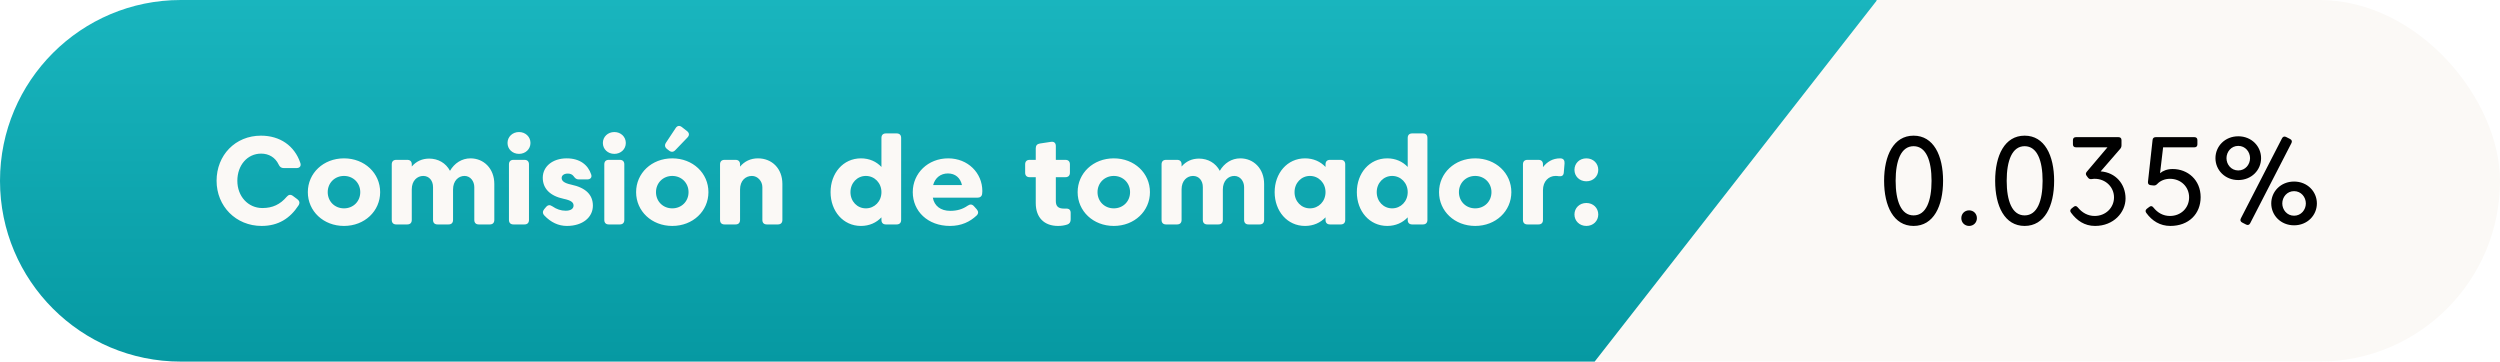
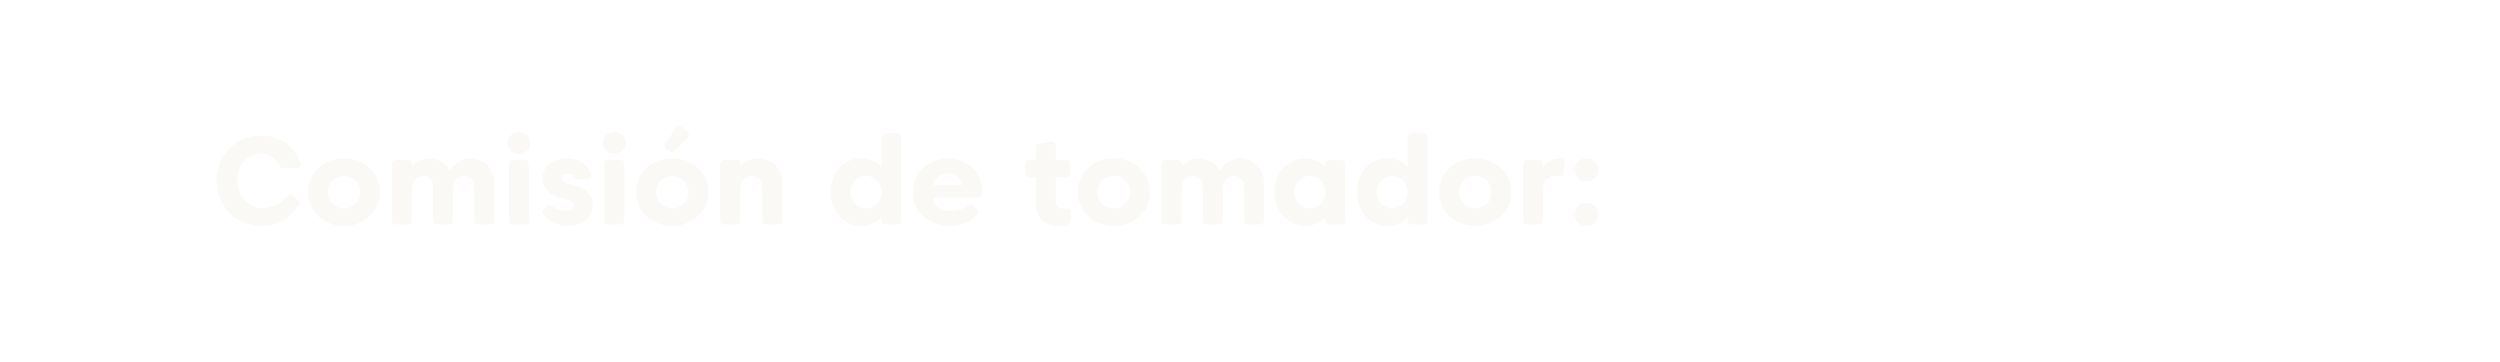
<svg xmlns="http://www.w3.org/2000/svg" width="401" height="58" viewBox="0 0 401 58" fill="none">
  <g filter="url(#filter0_i_262_979)">
-     <rect x="196" width="205" height="58" rx="29" fill="#FBF9F6" />
-   </g>
-   <path d="M302.21 29C302.21 24.93 303.74 21.76 306.94 21.76C310.14 21.76 311.67 24.93 311.67 29C311.67 33.07 310.14 36.24 306.94 36.24C303.74 36.24 302.21 33.07 302.21 29ZM304.06 29C304.06 32.24 304.93 34.55 306.94 34.55C308.95 34.55 309.82 32.24 309.82 29C309.82 25.76 308.95 23.45 306.94 23.45C304.93 23.45 304.06 25.76 304.06 29ZM314.595 34.99C314.595 34.28 315.135 33.74 315.845 33.74C316.555 33.74 317.095 34.28 317.095 34.99C317.095 35.7 316.555 36.24 315.845 36.24C315.135 36.24 314.595 35.7 314.595 34.99ZM320.023 29C320.023 24.93 321.553 21.76 324.753 21.76C327.953 21.76 329.483 24.93 329.483 29C329.483 33.07 327.953 36.24 324.753 36.24C321.553 36.24 320.023 33.07 320.023 29ZM321.873 29C321.873 32.24 322.743 34.55 324.753 34.55C326.763 34.55 327.633 32.24 327.633 29C327.633 25.76 326.763 23.45 324.753 23.45C322.743 23.45 321.873 25.76 321.873 29ZM339.088 31.66C339.088 30.02 337.758 28.68 335.988 28.68C335.838 28.68 335.698 28.69 335.558 28.72C335.288 28.76 335.088 28.72 334.918 28.5L334.708 28.22C334.528 27.99 334.528 27.78 334.718 27.55L338.038 23.63H332.978C332.668 23.63 332.498 23.46 332.498 23.15V22.48C332.498 22.17 332.668 22 332.978 22H339.808C340.118 22 340.288 22.17 340.288 22.48V23.29C340.288 23.53 340.228 23.7 340.068 23.89L336.948 27.49C339.348 27.66 340.938 29.52 340.938 31.83C340.938 34.06 339.038 36.24 336.048 36.24C334.348 36.24 333.118 35.37 332.188 34.11C331.998 33.86 332.048 33.63 332.278 33.44L332.608 33.18C332.848 32.98 333.078 33.02 333.278 33.27C333.968 34.11 334.878 34.64 335.988 34.64C337.758 34.64 339.088 33.31 339.088 31.66ZM348.123 36.24C346.473 36.24 345.193 35.43 344.263 34.15C344.083 33.9 344.123 33.67 344.363 33.48L344.743 33.19C344.993 32.99 345.213 33.03 345.413 33.29C346.093 34.14 346.973 34.64 348.063 34.64C349.823 34.64 351.133 33.35 351.133 31.66C351.133 29.97 349.823 28.68 348.063 28.68C347.223 28.68 346.483 29.01 346.023 29.51C345.833 29.7 345.663 29.78 345.403 29.75L344.953 29.7C344.653 29.66 344.503 29.48 344.533 29.17L345.273 22.45C345.303 22.16 345.473 22 345.773 22H351.983C352.293 22 352.463 22.17 352.463 22.48V23.15C352.463 23.46 352.293 23.63 351.983 23.63H346.963L346.473 27.78C346.933 27.39 347.623 27.11 348.503 27.11C350.903 27.11 352.983 28.85 352.983 31.62C352.983 34.31 351.073 36.24 348.123 36.24ZM355.358 25.37C355.358 23.46 356.888 21.86 359.018 21.86C361.148 21.86 362.678 23.46 362.678 25.37C362.678 27.28 361.148 28.88 359.018 28.88C356.888 28.88 355.358 27.28 355.358 25.37ZM366.038 22.18C366.178 21.91 366.418 21.83 366.688 21.97L367.338 22.3C367.608 22.44 367.688 22.68 367.548 22.95L360.928 35.81C360.788 36.08 360.548 36.16 360.278 36.02L359.638 35.69C359.368 35.55 359.288 35.31 359.428 35.04L366.038 22.18ZM357.128 25.37C357.128 26.38 357.878 27.34 359.018 27.34C360.158 27.34 360.908 26.38 360.908 25.37C360.908 24.36 360.158 23.4 359.018 23.4C357.878 23.4 357.128 24.36 357.128 25.37ZM364.308 32.63C364.308 30.72 365.838 29.12 367.968 29.12C370.098 29.12 371.628 30.72 371.628 32.63C371.628 34.54 370.098 36.14 367.968 36.14C365.838 36.14 364.308 34.54 364.308 32.63ZM366.078 32.63C366.078 33.64 366.828 34.6 367.968 34.6C369.108 34.6 369.858 33.64 369.858 32.63C369.858 31.62 369.108 30.66 367.968 30.66C366.828 30.66 366.078 31.62 366.078 32.63Z" fill="black" />
-   <path d="M301 0.125L255.783 58H29C12.984 58 0 45.016 0 29C0 12.984 12.984 0 29 0H301V0.125Z" fill="url(#paint0_linear_262_979)" />
+     </g>
  <path d="M47.69 31.95C48.05 32.22 48.13 32.56 47.88 32.95C46.53 35.02 44.65 36.24 41.96 36.24C37.84 36.24 34.74 33.08 34.74 29C34.74 24.89 37.74 21.76 41.86 21.76C44.9 21.76 47.25 23.37 48.18 26.15C48.34 26.64 48.07 26.96 47.56 26.96H45.52C45.11 26.96 44.87 26.77 44.69 26.38C44.16 25.26 43.13 24.64 41.89 24.64C39.66 24.64 38.07 26.52 38.07 29C38.07 31.49 39.79 33.37 42.09 33.37C43.73 33.37 44.95 32.78 45.98 31.57C46.28 31.21 46.62 31.15 46.99 31.43L47.69 31.95ZM49.376 30.82C49.376 27.78 51.866 25.4 55.176 25.4C58.486 25.4 60.976 27.78 60.976 30.82C60.976 33.86 58.486 36.24 55.176 36.24C51.866 36.24 49.376 33.86 49.376 30.82ZM52.566 30.82C52.566 32.3 53.686 33.42 55.176 33.42C56.666 33.42 57.786 32.3 57.786 30.82C57.786 29.35 56.666 28.22 55.176 28.22C53.686 28.22 52.566 29.35 52.566 30.82ZM75.468 25.4C77.608 25.4 79.288 27.05 79.288 29.5V35.28C79.288 35.74 79.028 36 78.568 36H76.798C76.338 36 76.078 35.74 76.078 35.28V30.01C76.078 29.09 75.468 28.22 74.508 28.22C73.548 28.22 72.668 28.98 72.668 30.4V35.28C72.668 35.74 72.408 36 71.948 36H70.178C69.718 36 69.458 35.74 69.458 35.28V30.01C69.458 28.98 68.838 28.22 67.888 28.22C66.928 28.22 66.048 28.97 66.048 30.37V35.28C66.048 35.74 65.788 36 65.328 36H63.558C63.098 36 62.838 35.74 62.838 35.28V26.36C62.838 25.9 63.098 25.64 63.558 25.64H65.328C65.788 25.64 66.048 25.9 66.048 26.36V26.71C66.768 25.87 67.718 25.44 68.838 25.44C70.288 25.44 71.518 26.15 72.178 27.4C72.888 26.18 74.068 25.4 75.468 25.4ZM81.407 22.93C81.407 21.94 82.207 21.18 83.247 21.18C84.287 21.18 85.087 21.94 85.087 22.93C85.087 23.93 84.287 24.68 83.247 24.68C82.207 24.68 81.407 23.93 81.407 22.93ZM81.637 26.36C81.637 25.9 81.897 25.64 82.357 25.64H84.127C84.587 25.64 84.847 25.9 84.847 26.36V35.28C84.847 35.74 84.587 36 84.127 36H82.357C81.897 36 81.637 35.74 81.637 35.28V26.36ZM87.589 33.2C87.889 32.85 88.219 32.83 88.609 33.1C89.269 33.56 89.969 33.8 90.739 33.8C91.539 33.8 91.999 33.48 91.999 32.97C91.999 32.46 91.599 32.14 90.409 31.89C88.229 31.43 87.059 30.24 87.059 28.51C87.059 26.71 88.629 25.4 90.899 25.4C93.009 25.4 94.319 26.44 94.829 27.99C94.989 28.47 94.689 28.78 94.189 28.78H92.829C92.419 28.78 92.239 28.57 91.989 28.24C91.789 27.98 91.479 27.84 91.079 27.84C90.509 27.84 90.089 28.11 90.089 28.55C90.089 29.01 90.479 29.37 91.609 29.61C93.979 30.11 95.099 31.26 95.099 32.99C95.099 34.85 93.469 36.24 90.929 36.24C89.579 36.24 88.359 35.67 87.309 34.56C87.009 34.23 87.019 33.88 87.299 33.54L87.589 33.2ZM96.7 22.93C96.7 21.94 97.5 21.18 98.54 21.18C99.58 21.18 100.38 21.94 100.38 22.93C100.38 23.93 99.58 24.68 98.54 24.68C97.5 24.68 96.7 23.93 96.7 22.93ZM96.93 26.36C96.93 25.9 97.19 25.64 97.65 25.64H99.42C99.88 25.64 100.14 25.9 100.14 26.36V35.28C100.14 35.74 99.88 36 99.42 36H97.65C97.19 36 96.93 35.74 96.93 35.28V26.36ZM108.372 20.55C108.632 20.15 108.992 20.09 109.372 20.38L110.202 21.03C110.582 21.33 110.602 21.7 110.272 22.05L108.322 24.08C108.012 24.41 107.662 24.43 107.312 24.15L106.992 23.9C106.632 23.62 106.572 23.27 106.822 22.89L108.372 20.55ZM102.032 30.82C102.032 27.78 104.522 25.4 107.832 25.4C111.142 25.4 113.632 27.78 113.632 30.82C113.632 33.86 111.142 36.24 107.832 36.24C104.522 36.24 102.032 33.86 102.032 30.82ZM105.222 30.82C105.222 32.3 106.342 33.42 107.832 33.42C109.322 33.42 110.442 32.3 110.442 30.82C110.442 29.35 109.322 28.22 107.832 28.22C106.342 28.22 105.222 29.35 105.222 30.82ZM121.574 25.4C123.844 25.4 125.494 27.05 125.494 29.5V35.28C125.494 35.74 125.234 36 124.774 36H123.004C122.544 36 122.284 35.74 122.284 35.28V30.01C122.284 29.08 121.544 28.22 120.614 28.22C119.574 28.22 118.704 28.98 118.704 30.4V35.28C118.704 35.74 118.444 36 117.984 36H116.214C115.754 36 115.494 35.74 115.494 35.28V26.36C115.494 25.9 115.754 25.64 116.214 25.64H117.984C118.444 25.64 118.704 25.9 118.704 26.36V26.73C119.404 25.88 120.394 25.4 121.574 25.4ZM133.223 30.82C133.223 27.78 135.243 25.4 138.093 25.4C139.453 25.4 140.573 25.92 141.383 26.78V22.12C141.383 21.66 141.643 21.4 142.103 21.4H143.823C144.283 21.4 144.543 21.66 144.543 22.12V35.28C144.543 35.74 144.283 36 143.823 36H142.103C141.643 36 141.383 35.74 141.383 35.28V34.86C140.573 35.72 139.453 36.24 138.093 36.24C135.243 36.24 133.223 33.86 133.223 30.82ZM136.413 30.82C136.413 32.3 137.493 33.42 138.883 33.42C140.283 33.42 141.383 32.3 141.383 30.82C141.383 29.35 140.283 28.22 138.883 28.22C137.493 28.22 136.413 29.35 136.413 30.82ZM149.627 31.71C149.857 33.02 150.877 33.82 152.417 33.82C153.527 33.82 154.417 33.55 155.217 32.99C155.597 32.73 155.927 32.74 156.227 33.08L156.657 33.56C156.957 33.9 156.977 34.26 156.637 34.58C155.577 35.57 154.217 36.24 152.377 36.24C148.797 36.24 146.407 33.86 146.407 30.82C146.407 27.78 148.857 25.4 152.087 25.4C155.257 25.4 157.567 27.74 157.567 30.65C157.567 30.78 157.557 30.93 157.537 31.07C157.497 31.5 157.197 31.71 156.767 31.71H149.627ZM152.047 27.82C150.877 27.82 149.987 28.52 149.677 29.68H154.297C154.047 28.54 153.237 27.82 152.047 27.82ZM169.355 32.25C169.355 33.08 169.735 33.46 170.685 33.46H170.995C171.475 33.44 171.735 33.67 171.735 34.15V35.18C171.735 35.58 171.585 35.88 171.205 36.01C170.765 36.16 170.245 36.24 169.705 36.24C167.495 36.24 166.135 34.9 166.135 32.58V28.42H165.155C164.695 28.42 164.435 28.16 164.435 27.7V26.36C164.435 25.9 164.695 25.64 165.155 25.64H166.135V23.79C166.135 23.35 166.355 23.09 166.795 23.02L168.585 22.75C169.065 22.68 169.355 22.93 169.355 23.42V25.64H170.895C171.355 25.64 171.615 25.9 171.615 26.36V27.7C171.615 28.16 171.355 28.42 170.895 28.42H169.355V32.25ZM172.852 30.82C172.852 27.78 175.342 25.4 178.652 25.4C181.962 25.4 184.452 27.78 184.452 30.82C184.452 33.86 181.962 36.24 178.652 36.24C175.342 36.24 172.852 33.86 172.852 30.82ZM176.042 30.82C176.042 32.3 177.162 33.42 178.652 33.42C180.142 33.42 181.262 32.3 181.262 30.82C181.262 29.35 180.142 28.22 178.652 28.22C177.162 28.22 176.042 29.35 176.042 30.82ZM198.945 25.4C201.085 25.4 202.765 27.05 202.765 29.5V35.28C202.765 35.74 202.505 36 202.045 36H200.275C199.815 36 199.555 35.74 199.555 35.28V30.01C199.555 29.09 198.945 28.22 197.985 28.22C197.025 28.22 196.145 28.98 196.145 30.4V35.28C196.145 35.74 195.885 36 195.425 36H193.655C193.195 36 192.935 35.74 192.935 35.28V30.01C192.935 28.98 192.315 28.22 191.365 28.22C190.405 28.22 189.525 28.97 189.525 30.37V35.28C189.525 35.74 189.265 36 188.805 36H187.035C186.575 36 186.315 35.74 186.315 35.28V26.36C186.315 25.9 186.575 25.64 187.035 25.64H188.805C189.265 25.64 189.525 25.9 189.525 26.36V26.71C190.245 25.87 191.195 25.44 192.315 25.44C193.765 25.44 194.995 26.15 195.655 27.4C196.365 26.18 197.545 25.4 198.945 25.4ZM204.454 30.82C204.454 27.78 206.474 25.4 209.324 25.4C210.684 25.4 211.804 25.92 212.614 26.78V26.36C212.614 25.9 212.874 25.64 213.334 25.64H215.054C215.514 25.64 215.774 25.9 215.774 26.36V35.28C215.774 35.74 215.514 36 215.054 36H213.334C212.874 36 212.614 35.74 212.614 35.28V34.86C211.804 35.72 210.684 36.24 209.324 36.24C206.474 36.24 204.454 33.86 204.454 30.82ZM207.644 30.82C207.644 32.3 208.724 33.42 210.114 33.42C211.514 33.42 212.614 32.3 212.614 30.82C212.614 29.35 211.514 28.22 210.114 28.22C208.724 28.22 207.644 29.35 207.644 30.82ZM217.637 30.82C217.637 27.78 219.657 25.4 222.507 25.4C223.867 25.4 224.987 25.92 225.797 26.78V22.12C225.797 21.66 226.057 21.4 226.517 21.4H228.237C228.697 21.4 228.957 21.66 228.957 22.12V35.28C228.957 35.74 228.697 36 228.237 36H226.517C226.057 36 225.797 35.74 225.797 35.28V34.86C224.987 35.72 223.867 36.24 222.507 36.24C219.657 36.24 217.637 33.86 217.637 30.82ZM220.827 30.82C220.827 32.3 221.907 33.42 223.297 33.42C224.697 33.42 225.797 32.3 225.797 30.82C225.797 29.35 224.697 28.22 223.297 28.22C221.907 28.22 220.827 29.35 220.827 30.82ZM230.821 30.82C230.821 27.78 233.311 25.4 236.621 25.4C239.931 25.4 242.421 27.78 242.421 30.82C242.421 33.86 239.931 36.24 236.621 36.24C233.311 36.24 230.821 33.86 230.821 30.82ZM234.011 30.82C234.011 32.3 235.131 33.42 236.621 33.42C238.111 33.42 239.231 32.3 239.231 30.82C239.231 29.35 238.111 28.22 236.621 28.22C235.131 28.22 234.011 29.35 234.011 30.82ZM249.513 28.22C248.433 28.22 247.493 29.05 247.493 30.5V35.28C247.493 35.74 247.233 36 246.773 36H245.003C244.543 36 244.283 35.74 244.283 35.28V26.36C244.283 25.9 244.543 25.64 245.003 25.64H246.773C247.233 25.64 247.493 25.9 247.493 26.36V26.81C248.153 25.95 249.063 25.4 250.233 25.4C250.283 25.4 250.323 25.4 250.373 25.41C250.803 25.44 250.983 25.77 250.953 26.21L250.833 27.67C250.793 28.17 250.503 28.33 250.003 28.26C249.833 28.23 249.673 28.22 249.513 28.22ZM252.542 27.24C252.542 26.2 253.352 25.4 254.452 25.4C255.552 25.4 256.362 26.2 256.362 27.24C256.362 28.28 255.552 29.08 254.452 29.08C253.352 29.08 252.542 28.28 252.542 27.24ZM252.542 34.4C252.542 33.36 253.352 32.56 254.452 32.56C255.552 32.56 256.362 33.36 256.362 34.4C256.362 35.44 255.552 36.24 254.452 36.24C253.352 36.24 252.542 35.44 252.542 34.4Z" fill="#FBF9F6" />
  <defs>
    <filter id="filter0_i_262_979" x="196" y="0" width="205" height="62" filterUnits="userSpaceOnUse" color-interpolation-filters="sRGB">
      <feGaussianBlur stdDeviation="2" />
    </filter>
    <linearGradient id="paint0_linear_262_979" x1="198.5" y1="0" x2="198.5" y2="58" gradientUnits="userSpaceOnUse">
      <stop stop-color="#19B5BE" />
      <stop offset="1" stop-color="#0699A2" />
    </linearGradient>
  </defs>
</svg>